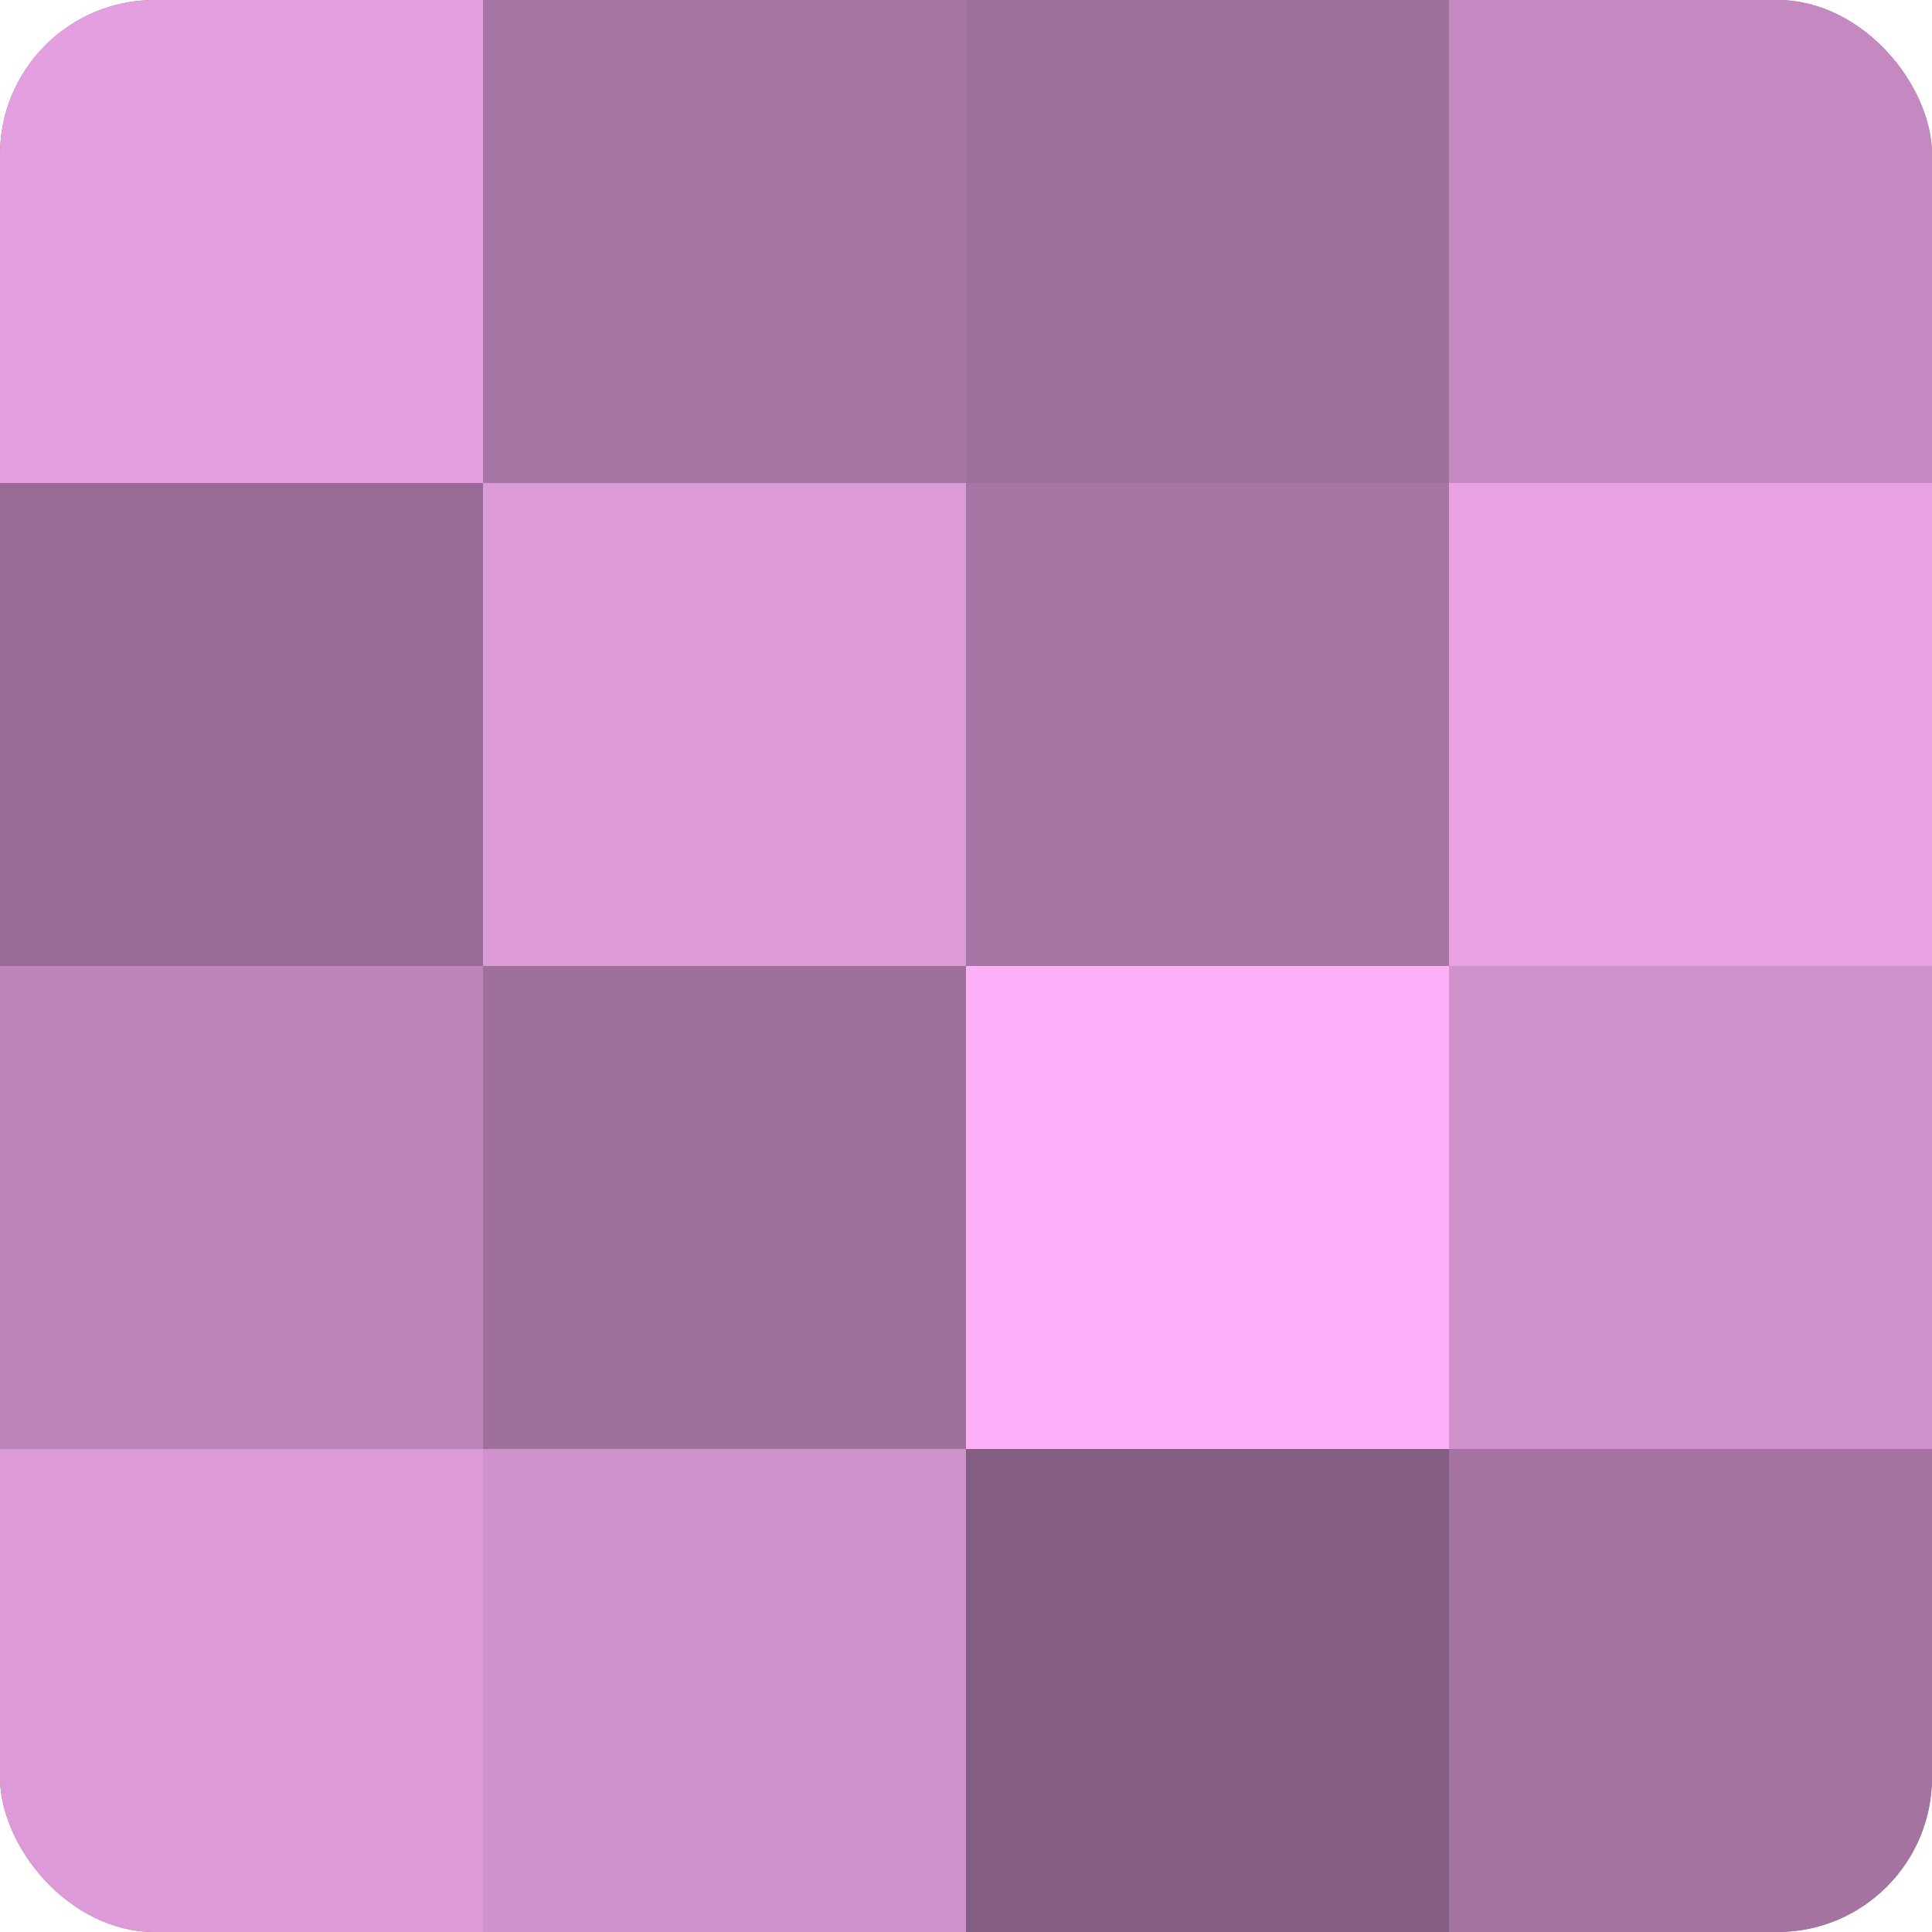
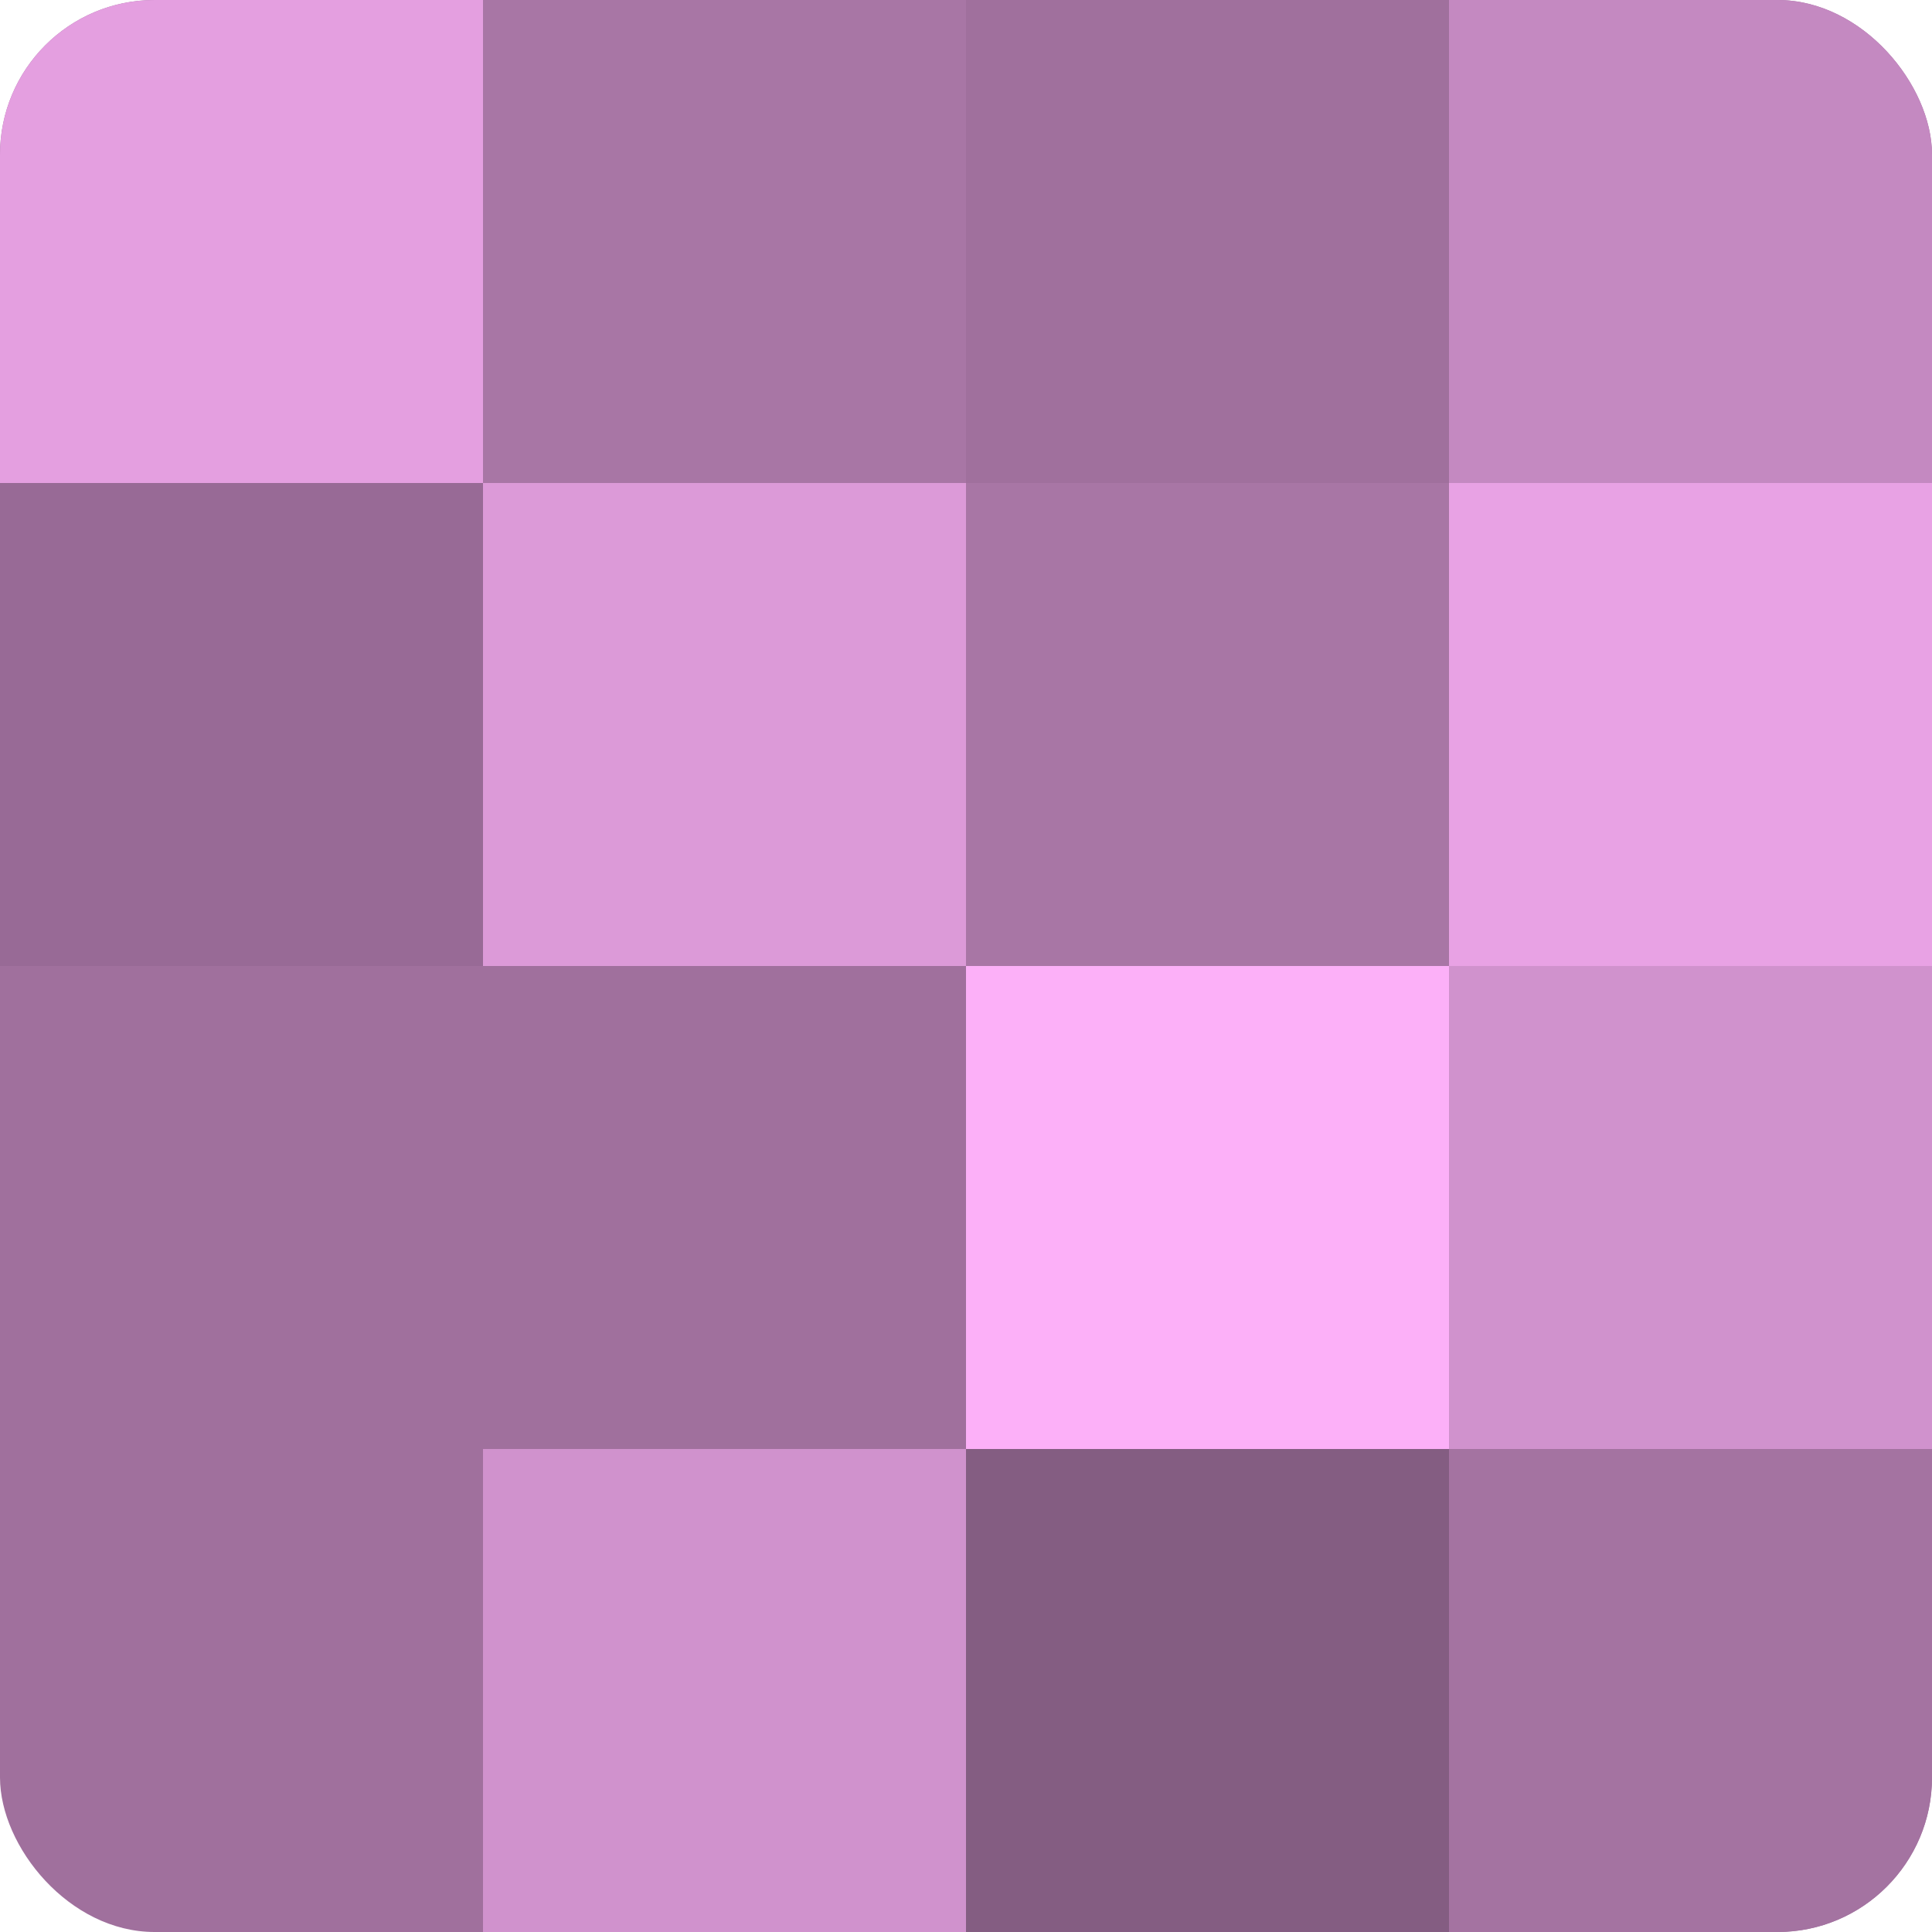
<svg xmlns="http://www.w3.org/2000/svg" width="60" height="60" viewBox="0 0 100 100" preserveAspectRatio="xMidYMid meet">
  <defs>
    <clipPath id="c" width="100" height="100">
      <rect width="100" height="100" rx="8" ry="8" />
    </clipPath>
  </defs>
  <g clip-path="url(#c)">
    <rect width="100" height="100" fill="#a0709d" />
    <rect width="25" height="25" fill="#e49fe0" />
    <rect y="25" width="25" height="25" fill="#986a96" />
-     <rect y="50" width="25" height="25" fill="#bc84b9" />
-     <rect y="75" width="25" height="25" fill="#dc9ad8" />
    <rect x="25" width="25" height="25" fill="#a876a5" />
    <rect x="25" y="25" width="25" height="25" fill="#dc9ad8" />
-     <rect x="25" y="50" width="25" height="25" fill="#a0709d" />
    <rect x="25" y="75" width="25" height="25" fill="#d092cd" />
    <rect x="50" width="25" height="25" fill="#a0709d" />
    <rect x="50" y="25" width="25" height="25" fill="#a876a5" />
    <rect x="50" y="50" width="25" height="25" fill="#fcb0f8" />
    <rect x="50" y="75" width="25" height="25" fill="#845d82" />
    <rect x="75" width="25" height="25" fill="#c489c1" />
    <rect x="75" y="25" width="25" height="25" fill="#e8a2e4" />
    <rect x="75" y="50" width="25" height="25" fill="#d092cd" />
    <rect x="75" y="75" width="25" height="25" fill="#a473a1" />
  </g>
</svg>